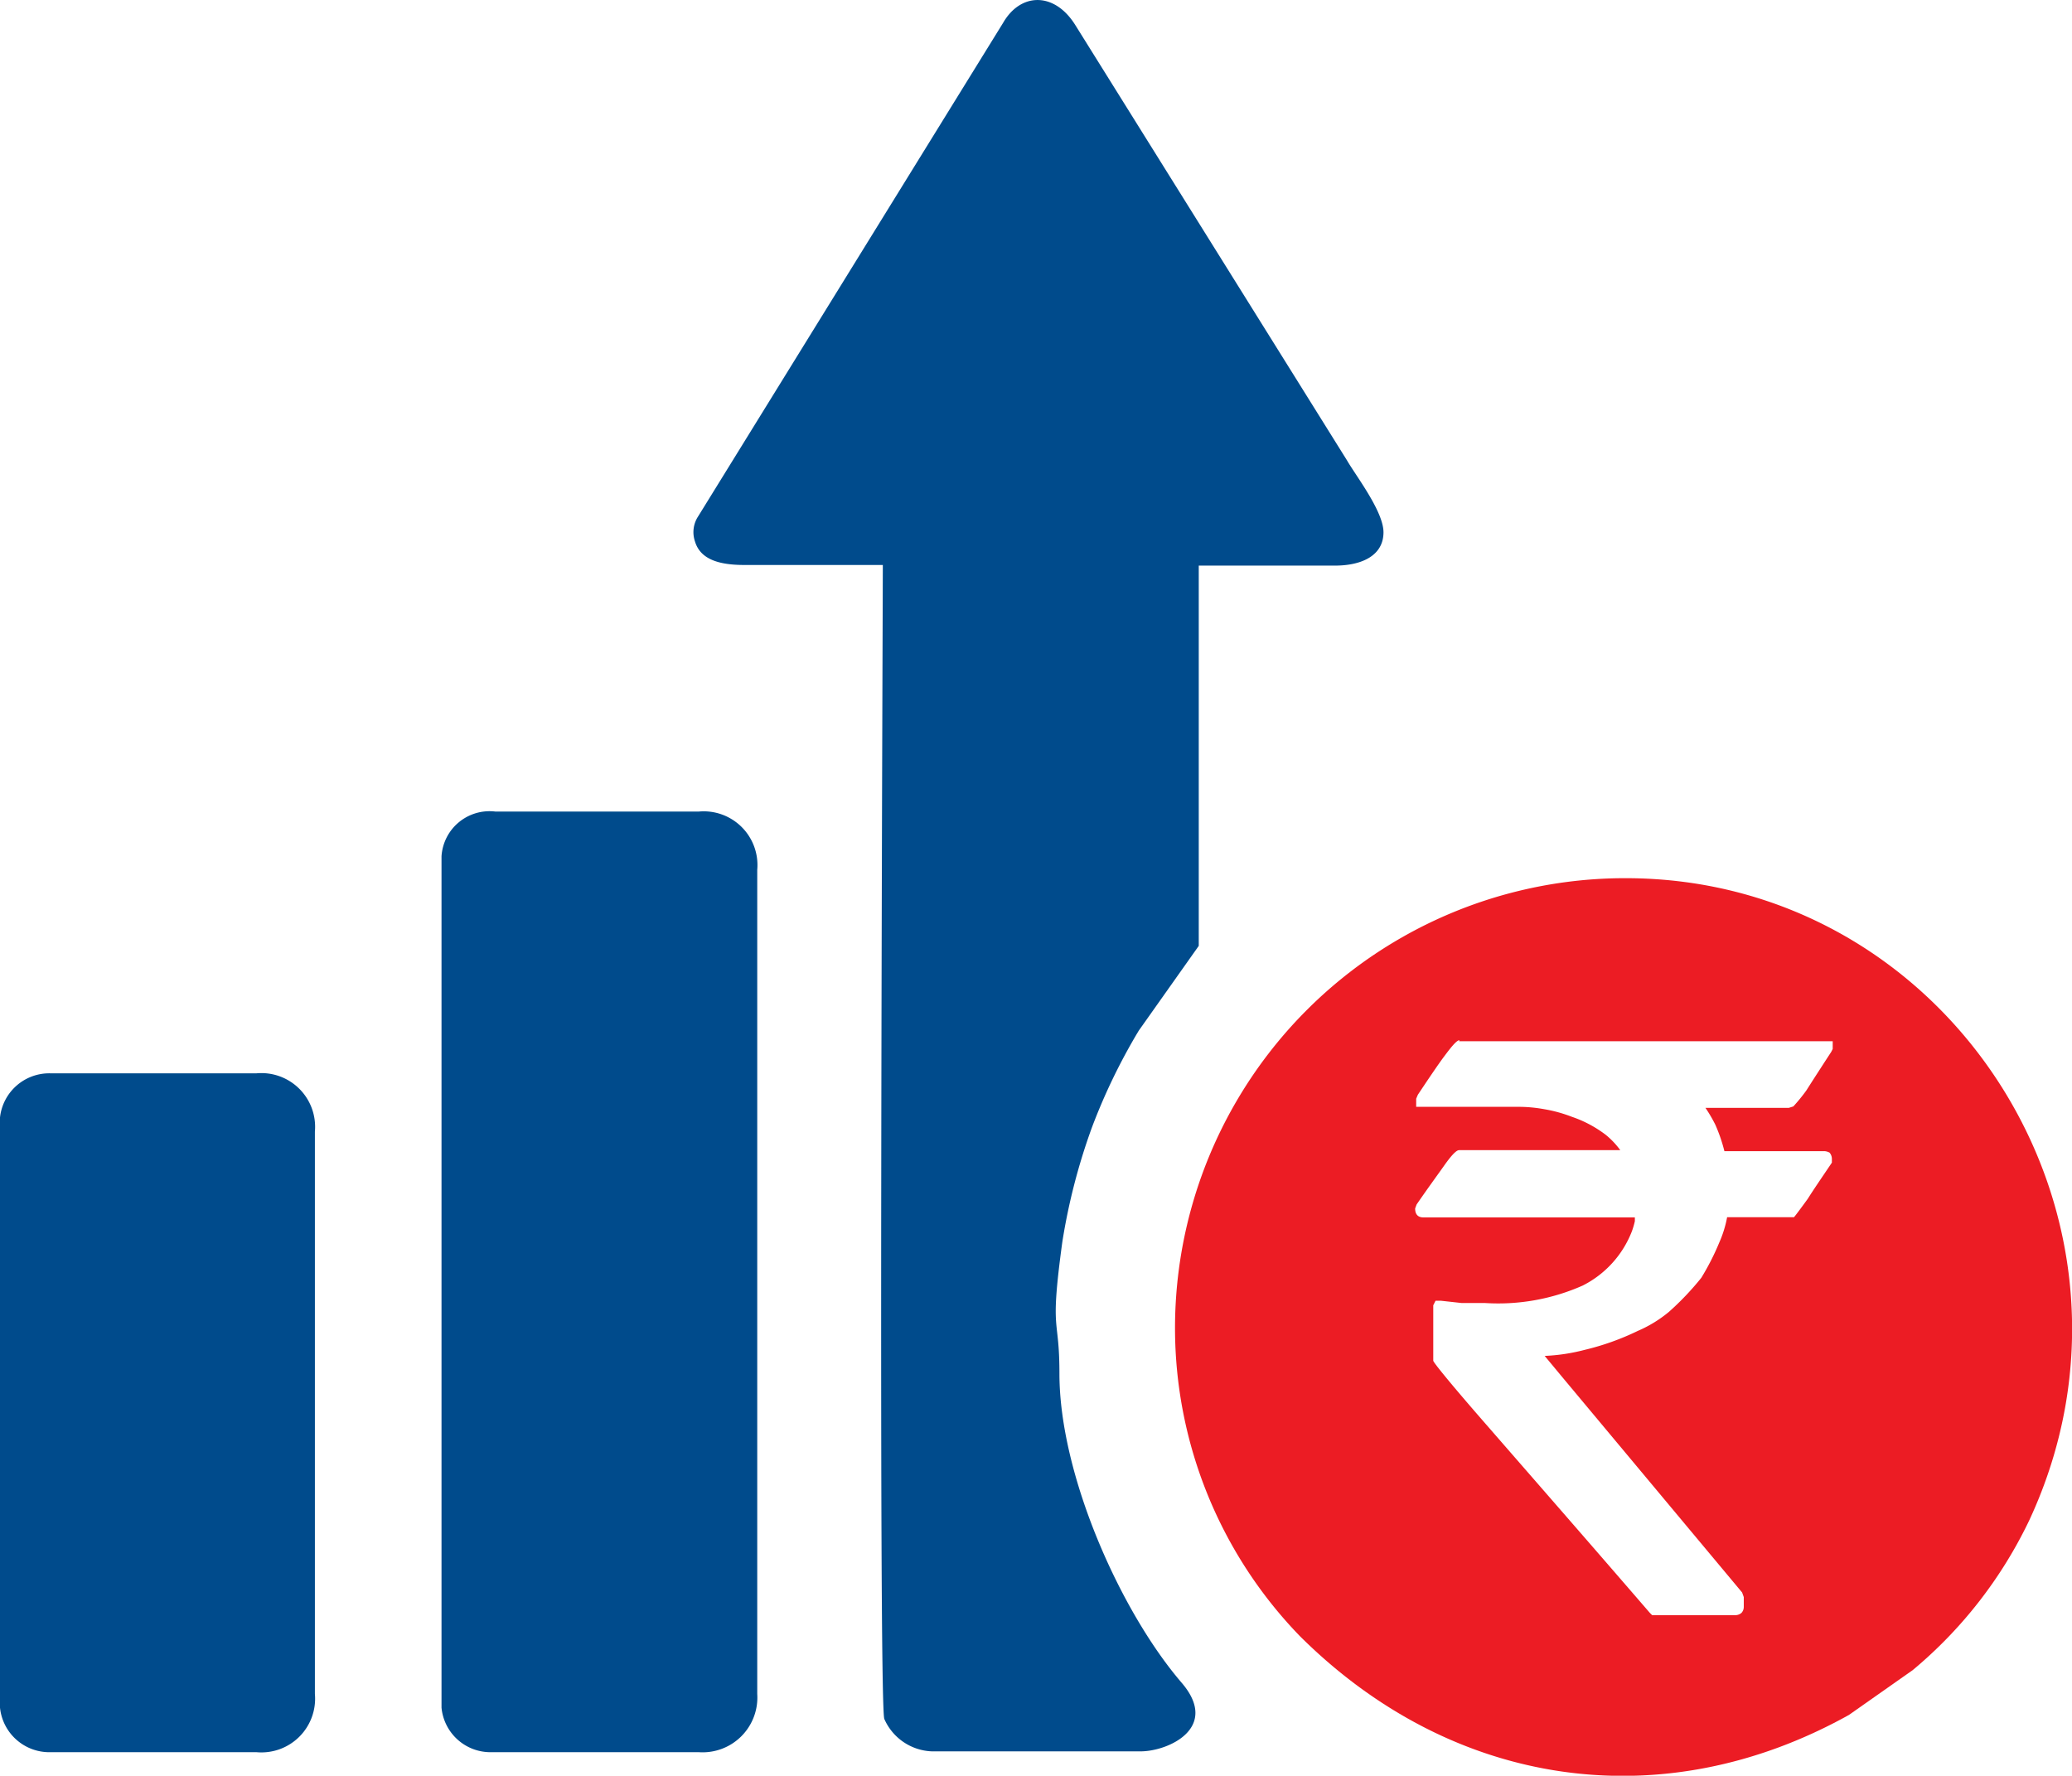
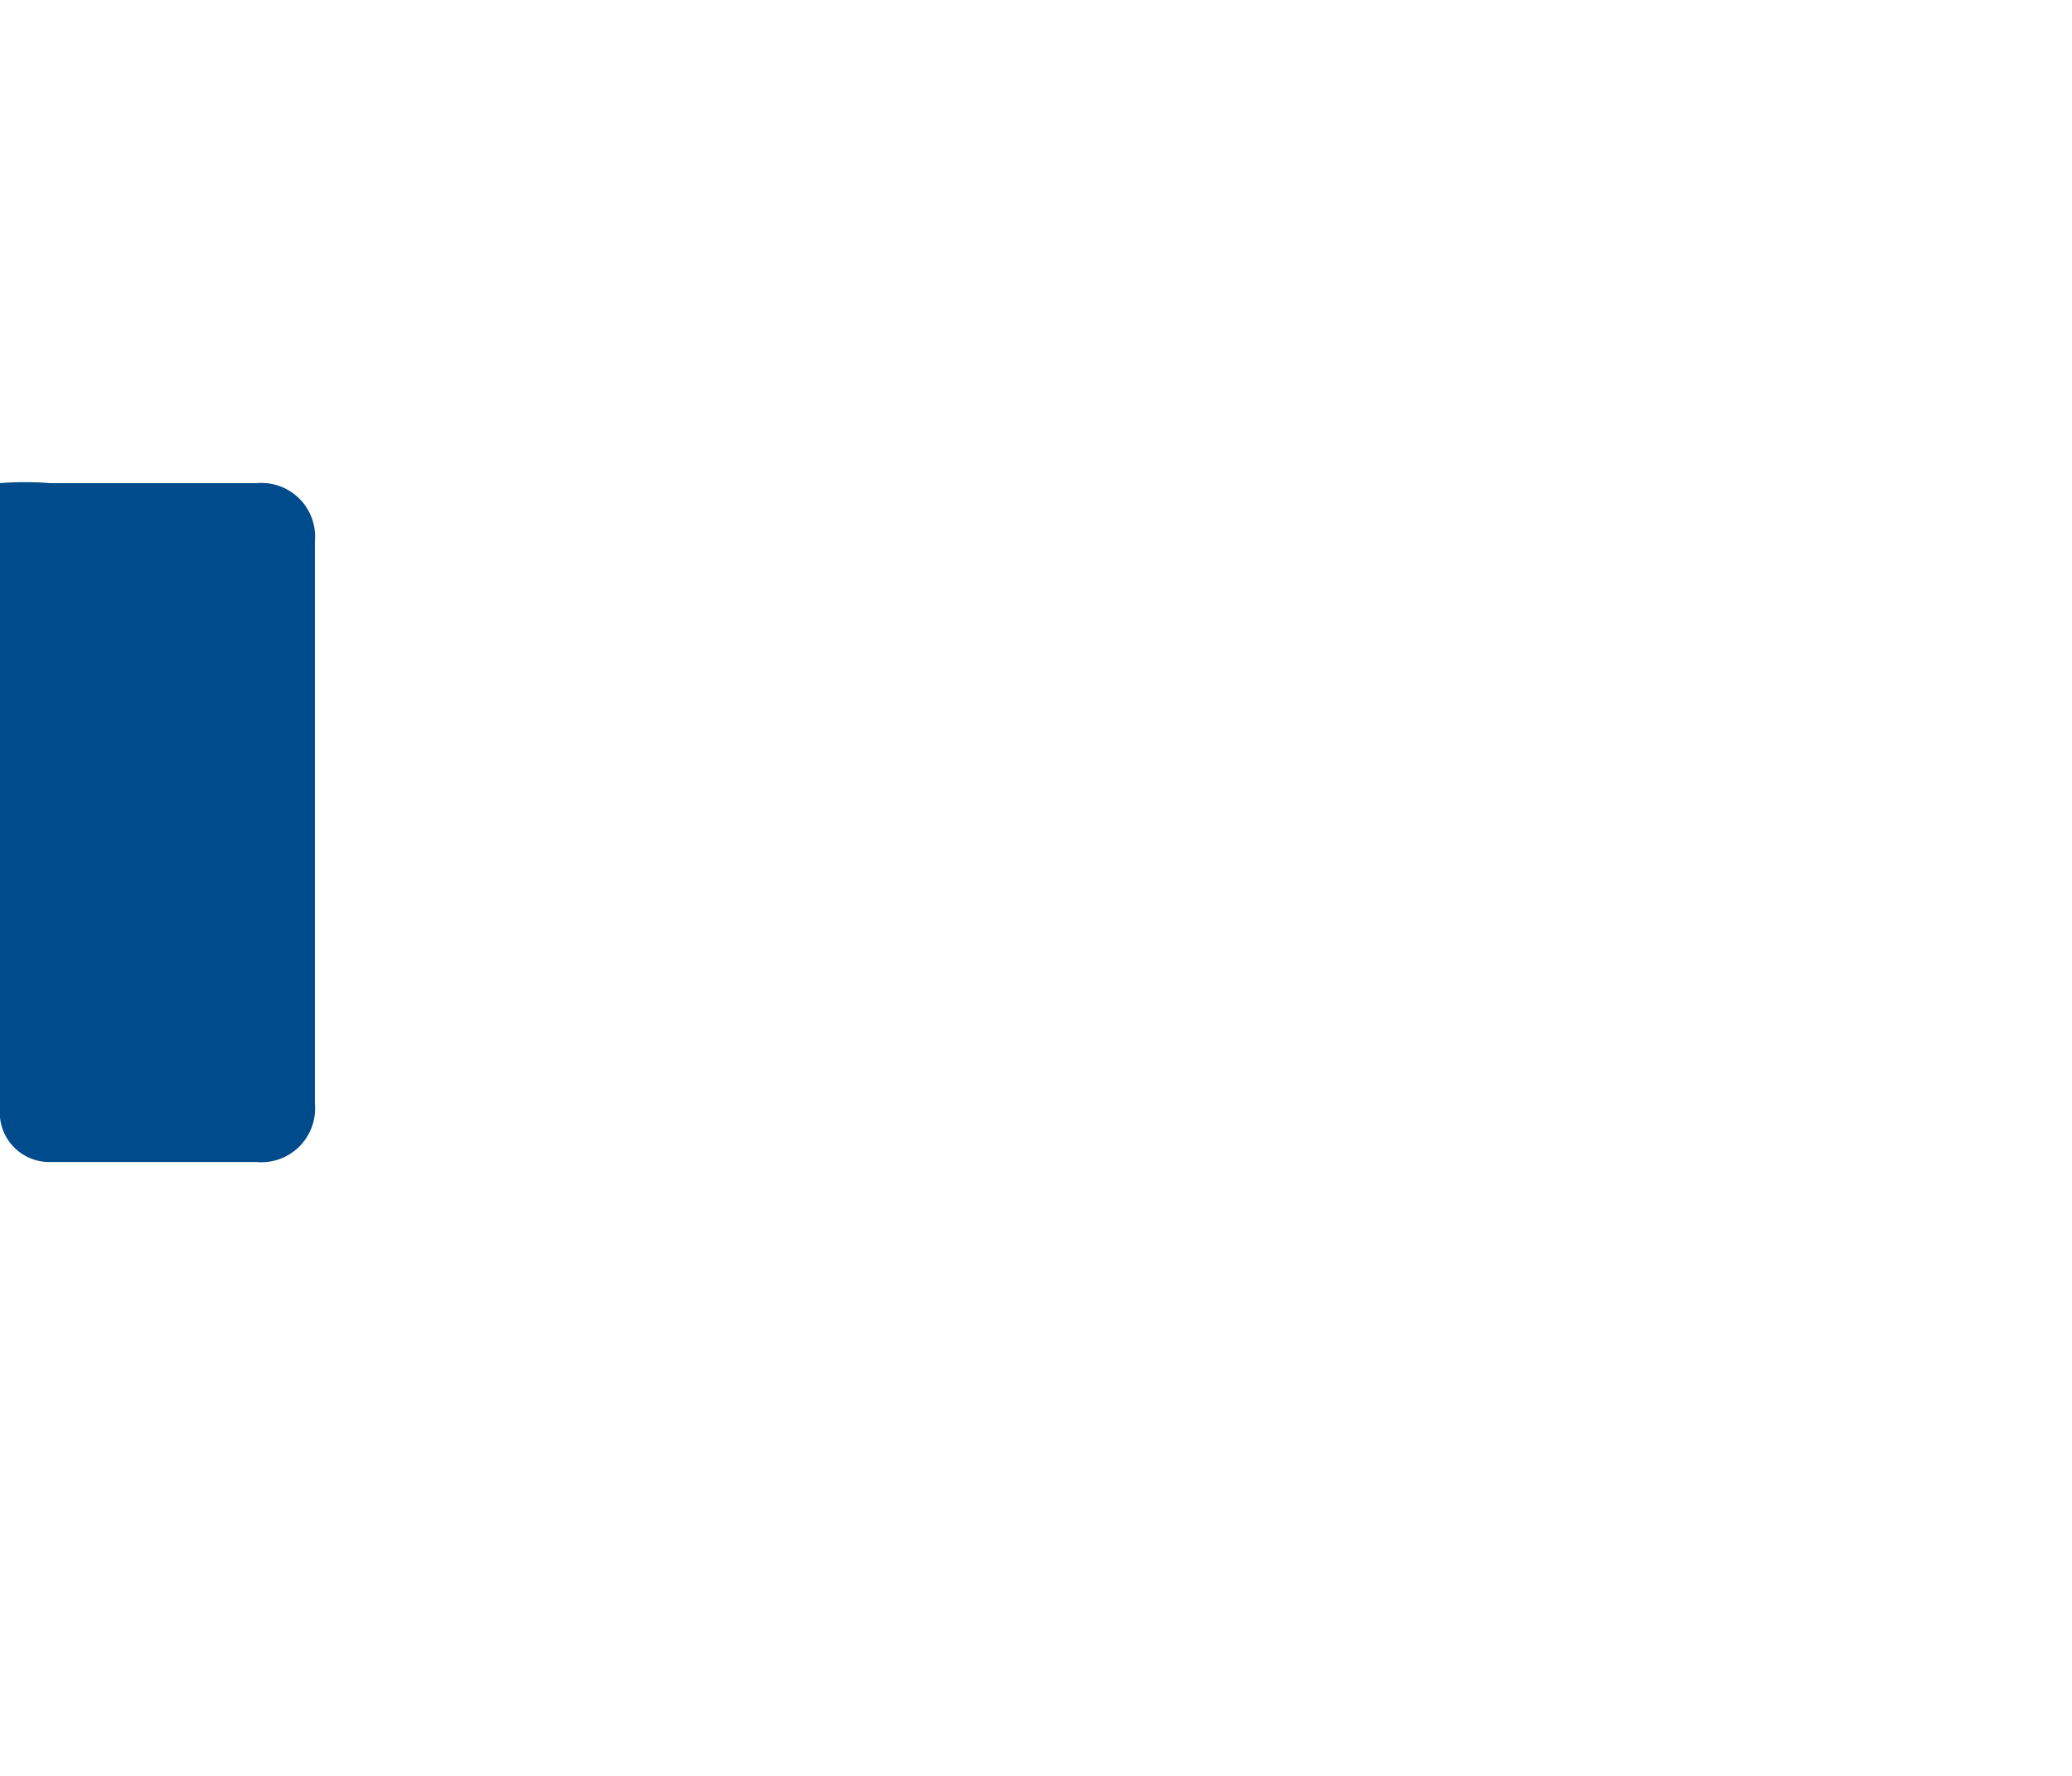
<svg xmlns="http://www.w3.org/2000/svg" viewBox="0 0 99.49 85.27">
  <defs>
    <style>.cls-1{fill:#ec1c24;}.cls-1,.cls-2{fill-rule:evenodd;}.cls-2{fill:#004b8c;}</style>
  </defs>
  <title>Asset 11</title>
  <g id="Layer_2" data-name="Layer 2">
    <g id="Layer_1-2" data-name="Layer 1">
-       <path class="cls-1" d="M56.42,63.81a21.27,21.27,0,0,0,6,14.76c7.35,7.31,17.42,8.76,26.36,3.78l3.06-2.15A21.33,21.33,0,0,0,97.44,73c6.68-14.36-3.75-30.83-19.38-30.83a21.61,21.61,0,0,0-21.64,21.6ZM70.06,50H88v.37l-.07.14q-.82,1.26-1.2,1.86a8.72,8.72,0,0,1-.62.76l-.22.07h-4a7,7,0,0,1,.47.8,7.72,7.72,0,0,1,.44,1.28h4.76l.07,0a.63.63,0,0,1,.22.07h0a.46.46,0,0,1,.11.3l0,.18c-.54.8-.91,1.34-1.16,1.74-.4.55-.62.84-.66.88l-.18,0H82.93a5.42,5.42,0,0,1-.37,1.2,12,12,0,0,1-.87,1.71l0,0A13.43,13.43,0,0,1,80.13,63a6.09,6.09,0,0,1-1.49.91h0a12.42,12.42,0,0,1-2.55.91,9.1,9.1,0,0,1-1.92.29l.83,1h0l8.65,10.36.08.22v.47a.42.42,0,0,1-.11.29.46.46,0,0,1-.29.11h-4l-.11-.11c-3.23-3.74-5.81-6.69-7.74-8.91-1.75-2-2.66-3.12-2.66-3.2V62.9l0-.11,0-.11.11-.22.25,0,1,.11c.32,0,.72,0,1.12,0A10,10,0,0,0,76,61.73a4.9,4.9,0,0,0,2.36-2.61h0a4,4,0,0,0,.14-.48v-.18H68.35c-.26,0-.4-.14-.4-.43l.07-.19c.55-.8,1-1.41,1.31-1.85s.58-.76.73-.76H77.8a3.94,3.94,0,0,0-.69-.73,5.69,5.69,0,0,0-1.63-.87,6.79,6.79,0,0,0-1.35-.37A6.89,6.89,0,0,0,73,53.15H68v-.39l.08-.19c.58-.87,1-1.49,1.27-1.85s.58-.77.73-.77Z" />
-       <path class="cls-2" d="M33.37,26c.26.87,1.17,1.13,2.37,1.13h6.65c0,1.49-.22,54.46.07,55.41a2.6,2.6,0,0,0,2.3,1.56h10c1.34,0,3.81-1.13,2-3.27-2.95-3.42-5.89-10-5.89-14.87,0-2.87-.48-1.78.14-6.33a29.53,29.53,0,0,1,1.42-5.49,28.62,28.62,0,0,1,2.25-4.65l2.88-4.07V27.16h6.54c1.27,0,2.33-.47,2.33-1.6,0-1-1.31-2.69-1.75-3.45L51.63,1.2c-1-1.6-2.62-1.56-3.46-.11L33.52,24.8A1.38,1.38,0,0,0,33.37,26Z" />
-       <path class="cls-2" d="M21.2,41.12V82a2.36,2.36,0,0,0,2.36,2.14h10a2.63,2.63,0,0,0,2.8-2.8V41.77a2.58,2.58,0,0,0-2.8-2.8H23.78a2.31,2.31,0,0,0-2.58,2.15Z" />
-       <path class="cls-2" d="M0,53.66V82a2.38,2.38,0,0,0,2.4,2.14h9.92a2.58,2.58,0,0,0,2.8-2.8v-27a2.58,2.58,0,0,0-2.8-2.8H2.4A2.38,2.38,0,0,0,0,53.66Z" />
+       <path class="cls-2" d="M0,53.66a2.38,2.38,0,0,0,2.4,2.14h9.92a2.58,2.58,0,0,0,2.8-2.8v-27a2.58,2.58,0,0,0-2.8-2.8H2.4A2.38,2.38,0,0,0,0,53.66Z" />
    </g>
  </g>
</svg>